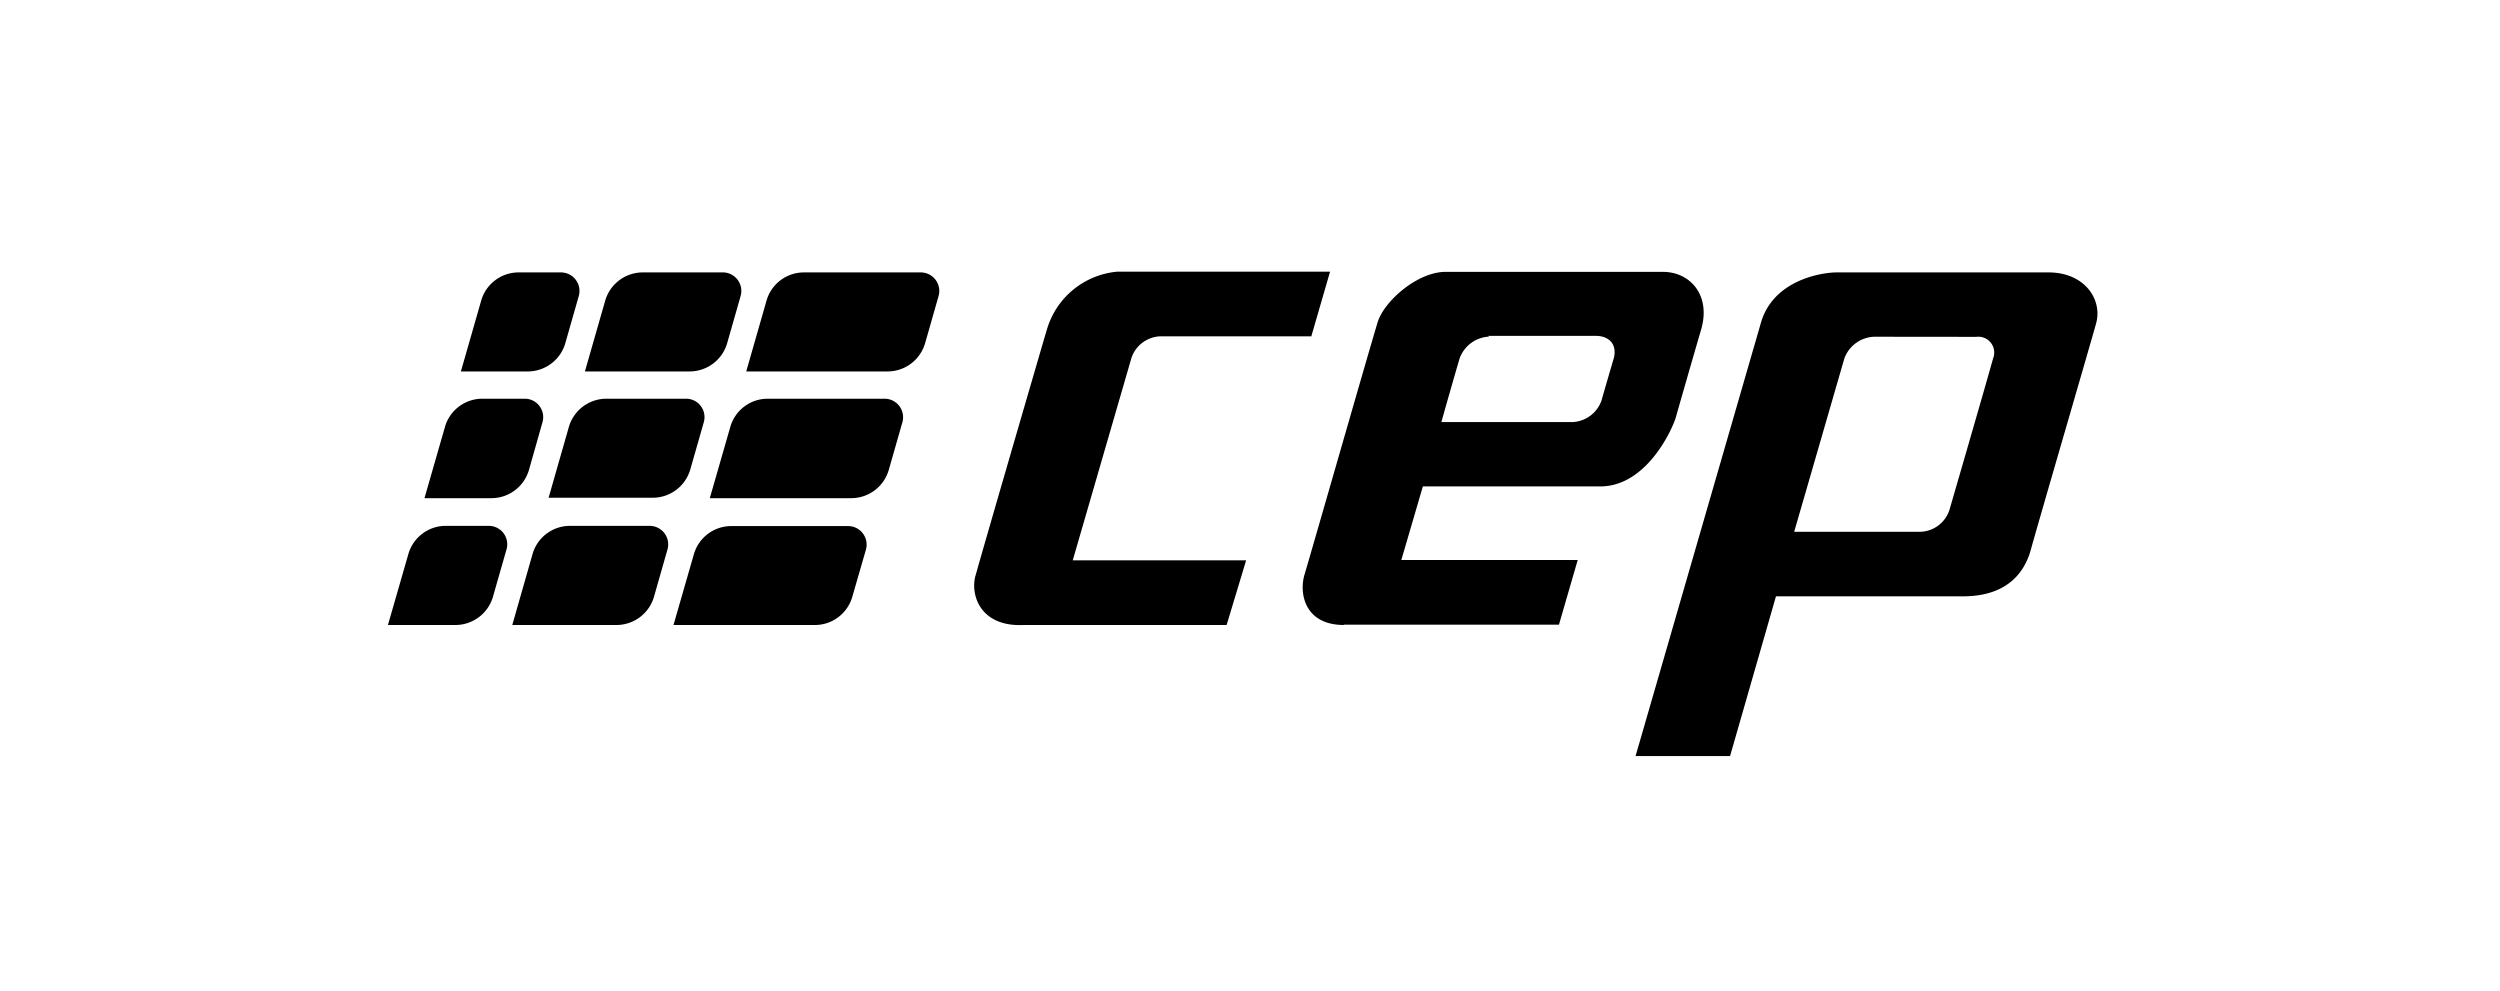
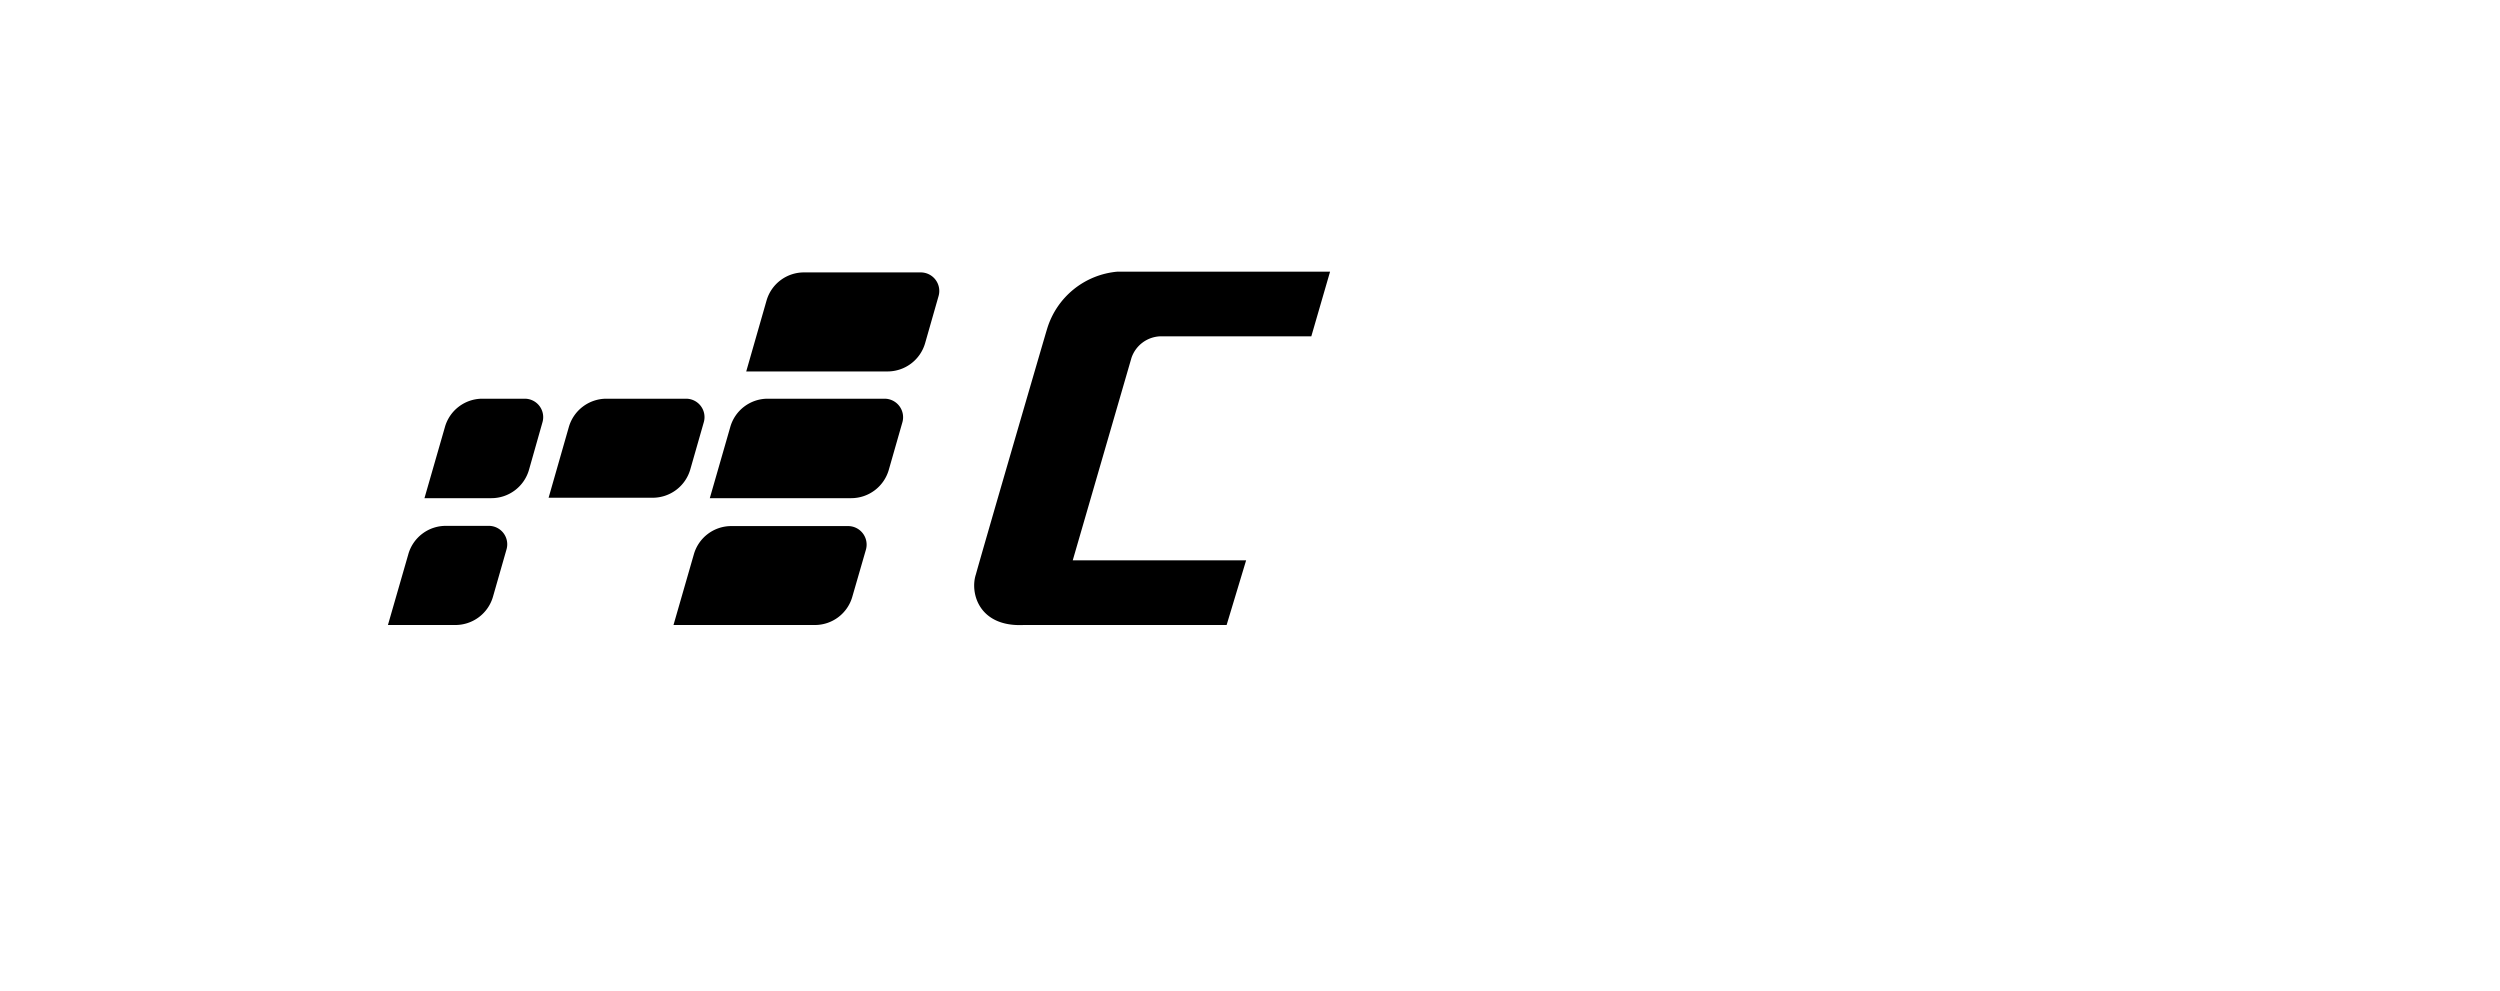
<svg xmlns="http://www.w3.org/2000/svg" id="Слой_1" data-name="Слой 1" viewBox="0 0 232 92">
  <path d="M87.1,27.47l-1.25,4.38a3.63,3.63,0,0,1-3.49,2.62H69.25l1.88-6.56a3.61,3.61,0,0,1,3.48-2.63H85.45A1.72,1.72,0,0,1,87.1,27.47Z" />
-   <path d="M67,25.28H59.64a3.63,3.63,0,0,0-3.48,2.63l-1.88,6.56H64a3.63,3.63,0,0,0,3.48-2.62l1.25-4.38A1.72,1.72,0,0,0,67,25.28Z" />
-   <path d="M48.13,25.28h3.93a1.72,1.72,0,0,1,1.65,2.19l-1.25,4.38A3.63,3.63,0,0,1,49,34.47H42.77l1.88-6.56A3.61,3.61,0,0,1,48.13,25.28Z" />
  <path d="M83.73,39.23,82.48,43.6A3.63,3.63,0,0,1,79,46.23H65.87l1.89-6.57A3.61,3.61,0,0,1,71.24,37H82.08A1.72,1.72,0,0,1,83.73,39.23Z" />
  <path d="M63.66,37H56.27a3.63,3.63,0,0,0-3.48,2.62l-1.88,6.57h9.66a3.63,3.63,0,0,0,3.49-2.63l1.25-4.37A1.71,1.71,0,0,0,63.66,37Z" />
  <path d="M44.76,37h3.93a1.71,1.71,0,0,1,1.65,2.19L49.09,43.6a3.63,3.63,0,0,1-3.48,2.63H39.39l1.89-6.57A3.61,3.61,0,0,1,44.76,37Z" />
  <path d="M80.36,51,79.1,55.36A3.61,3.61,0,0,1,75.62,58H62.5l1.89-6.56a3.61,3.61,0,0,1,3.48-2.62H78.71A1.72,1.72,0,0,1,80.36,51Z" />
-   <path d="M60.29,48.8H52.9a3.61,3.61,0,0,0-3.48,2.62L47.54,58H57.2a3.63,3.63,0,0,0,3.49-2.62L61.94,51A1.72,1.72,0,0,0,60.29,48.8Z" />
  <path d="M41.39,48.8h3.93A1.71,1.71,0,0,1,47,51l-1.25,4.37A3.63,3.63,0,0,1,42.24,58H36l1.89-6.56A3.61,3.61,0,0,1,41.39,48.8Z" />
-   <path d="M138.17,31.24a3.06,3.06,0,0,0-2.71,2c-.2.65-1.47,5.08-1.7,5.93,1.64,0,10.89,0,12.15,0a3,3,0,0,0,2.71-2c.24-.87,1.16-4,1.16-4,.29-1.33-.58-2-1.66-2l-10,0M124.73,58c-3.71,0-4.18-3-3.67-4.68s6-20.85,6.79-23.43c.6-1.94,3.72-4.71,6.38-4.66h20.09c2.52,0,4.45,2.15,3.56,5.3-.7,2.39-2.11,7.29-2.36,8.19s-2.61,6.4-7,6.42c-3.86,0-16.48,0-16.48,0s-2,6.84-2,6.83h16.37l-1.74,6h-20" />
  <path d="M115.64,52,99.55,52,105,33.21a2.94,2.94,0,0,1,2.69-2s14,0,14,0l1.74-6c-3,0-18.48,0-19.73,0a7.5,7.5,0,0,0-6.52,5.28c0-.05-6,20.56-6.62,22.82C90,55,90.82,58.2,95,58c6,0,18.83,0,18.83,0Z" />
-   <path d="M173.9,31.25a3.07,3.07,0,0,0-2.74,2l-4.66,16.1h11.65a2.93,2.93,0,0,0,2.75-2s3.38-11.63,4.06-14.09a1.47,1.47,0,0,0-1.56-2ZM160.55,70.16h-8.77L163.4,30c1.06-3.8,5.2-4.67,6.94-4.72h19.77c3.32,0,5,2.48,4.42,4.69-.66,2.39-5.52,19-6.12,21.23-1.17,3.77-4.51,4.15-6.34,4.14-3.8,0-17.21,0-17.26,0Z" />
</svg>